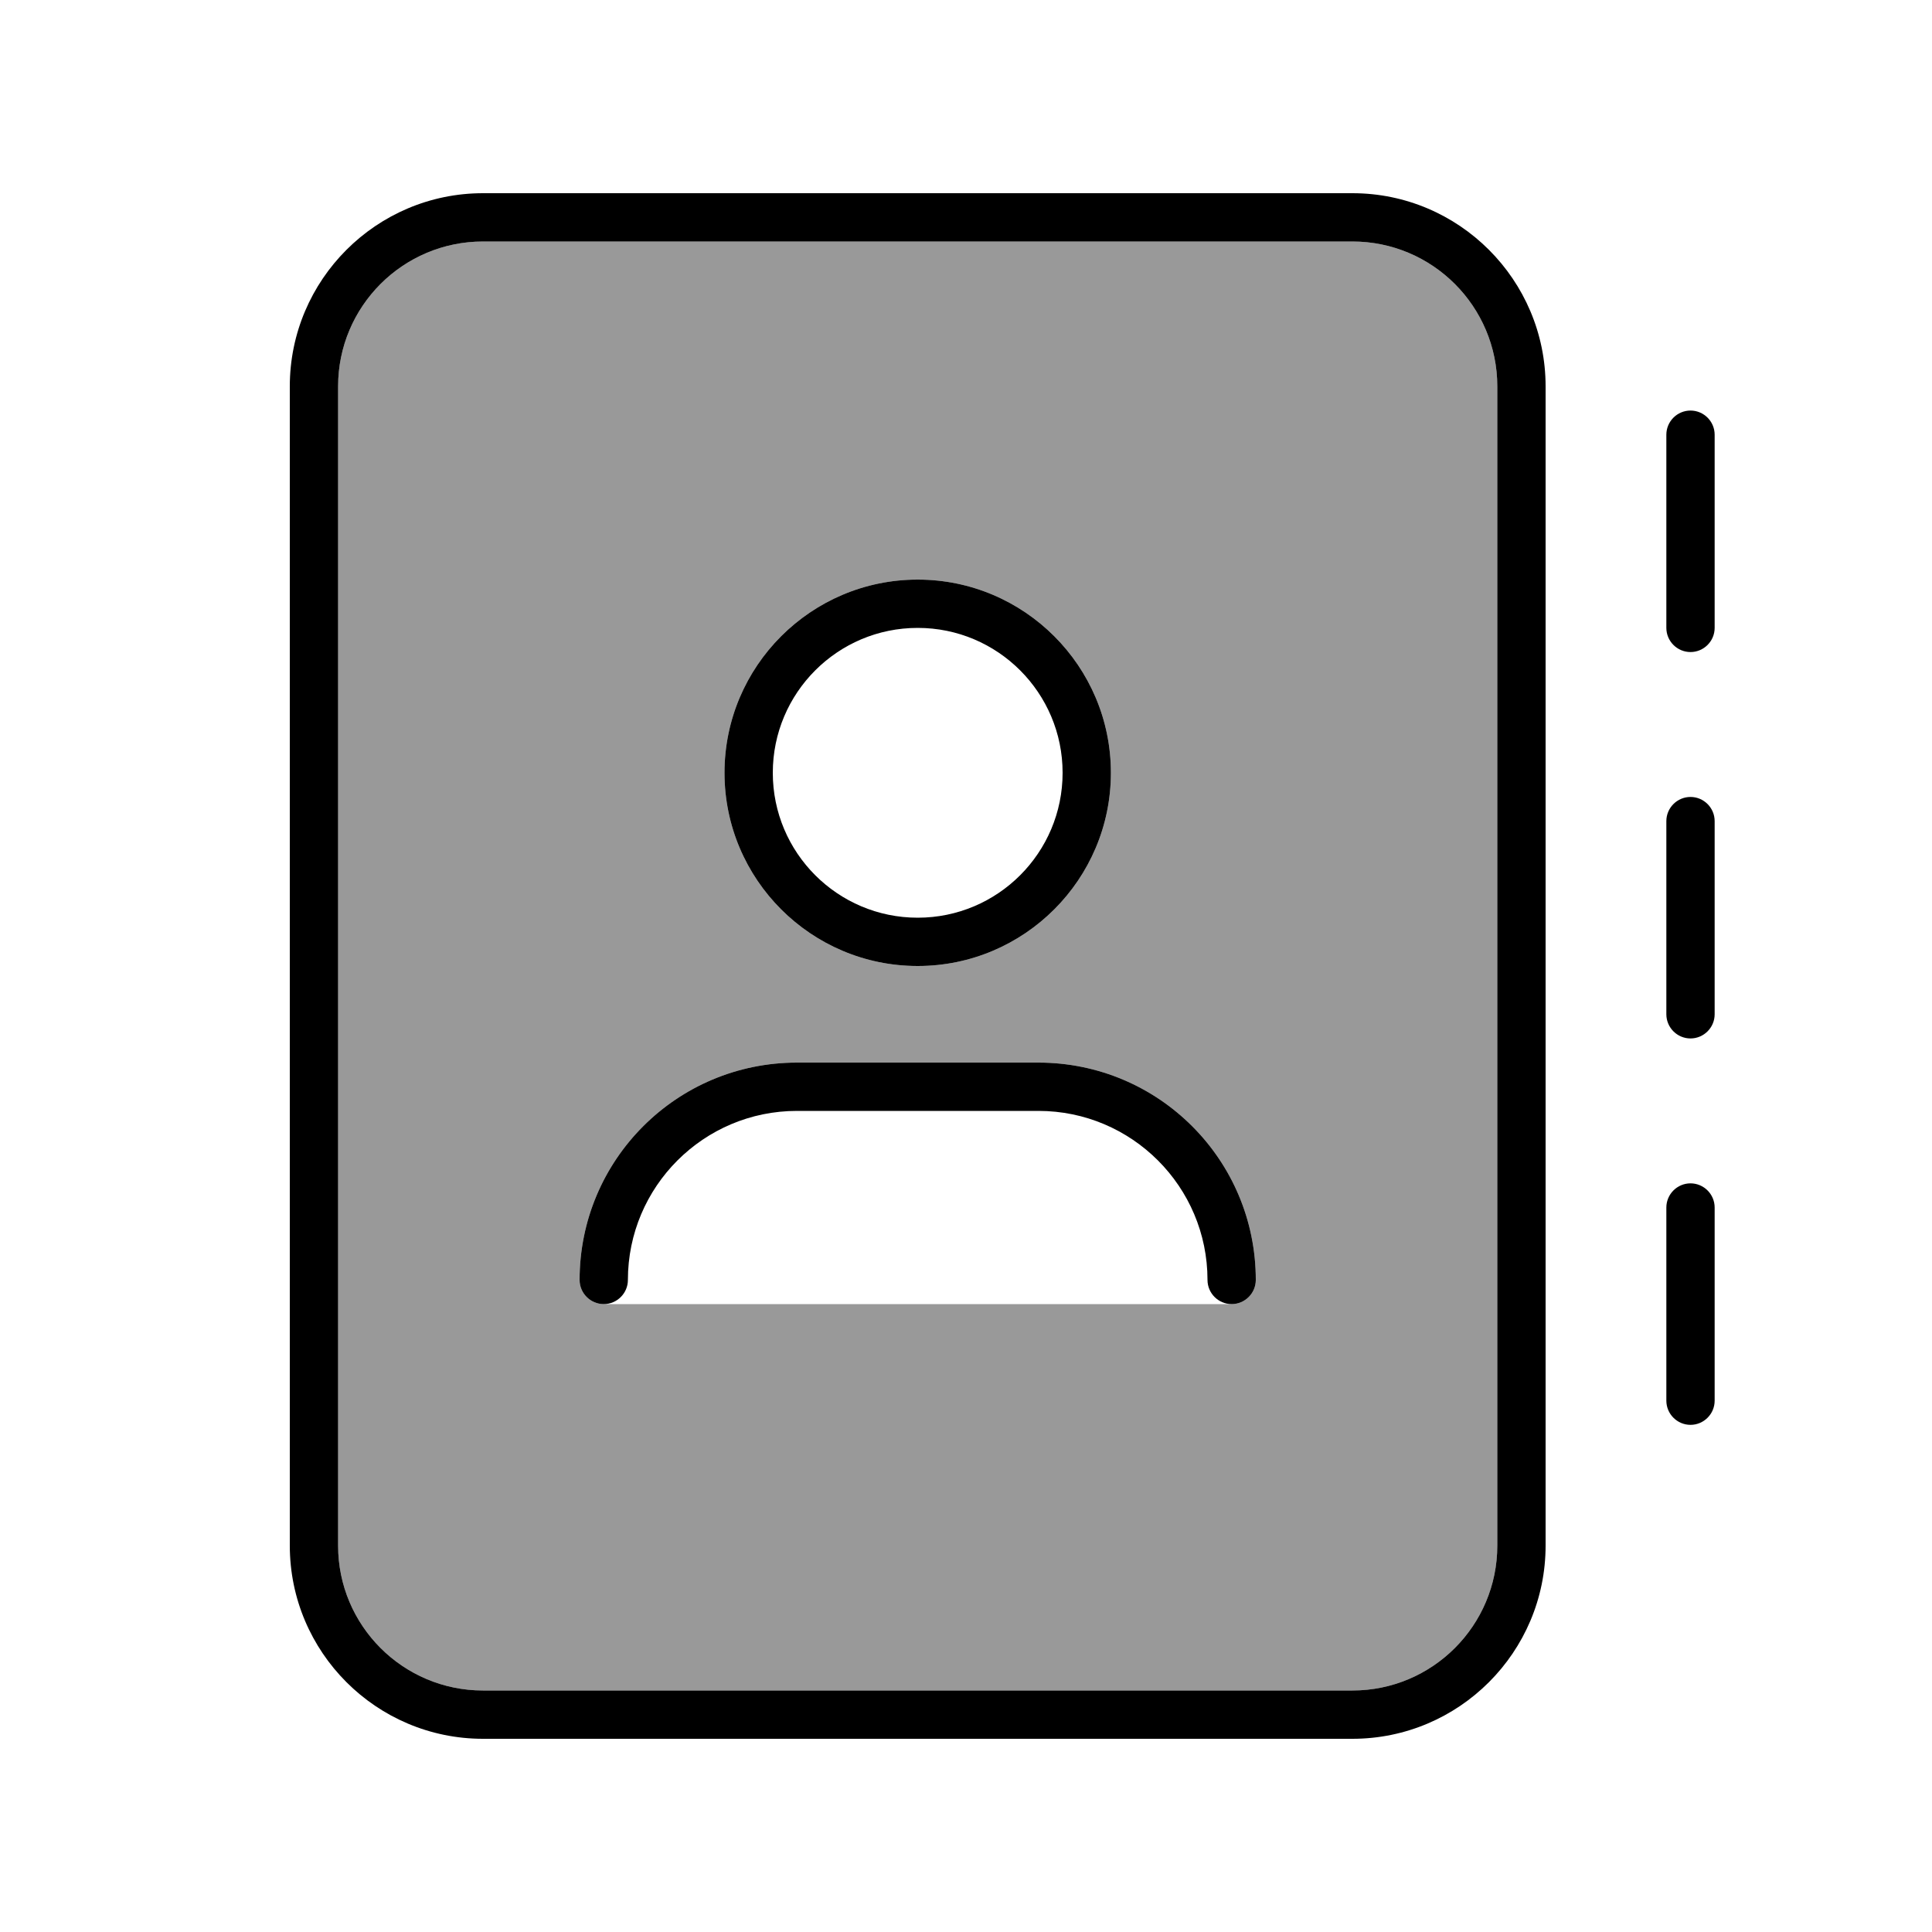
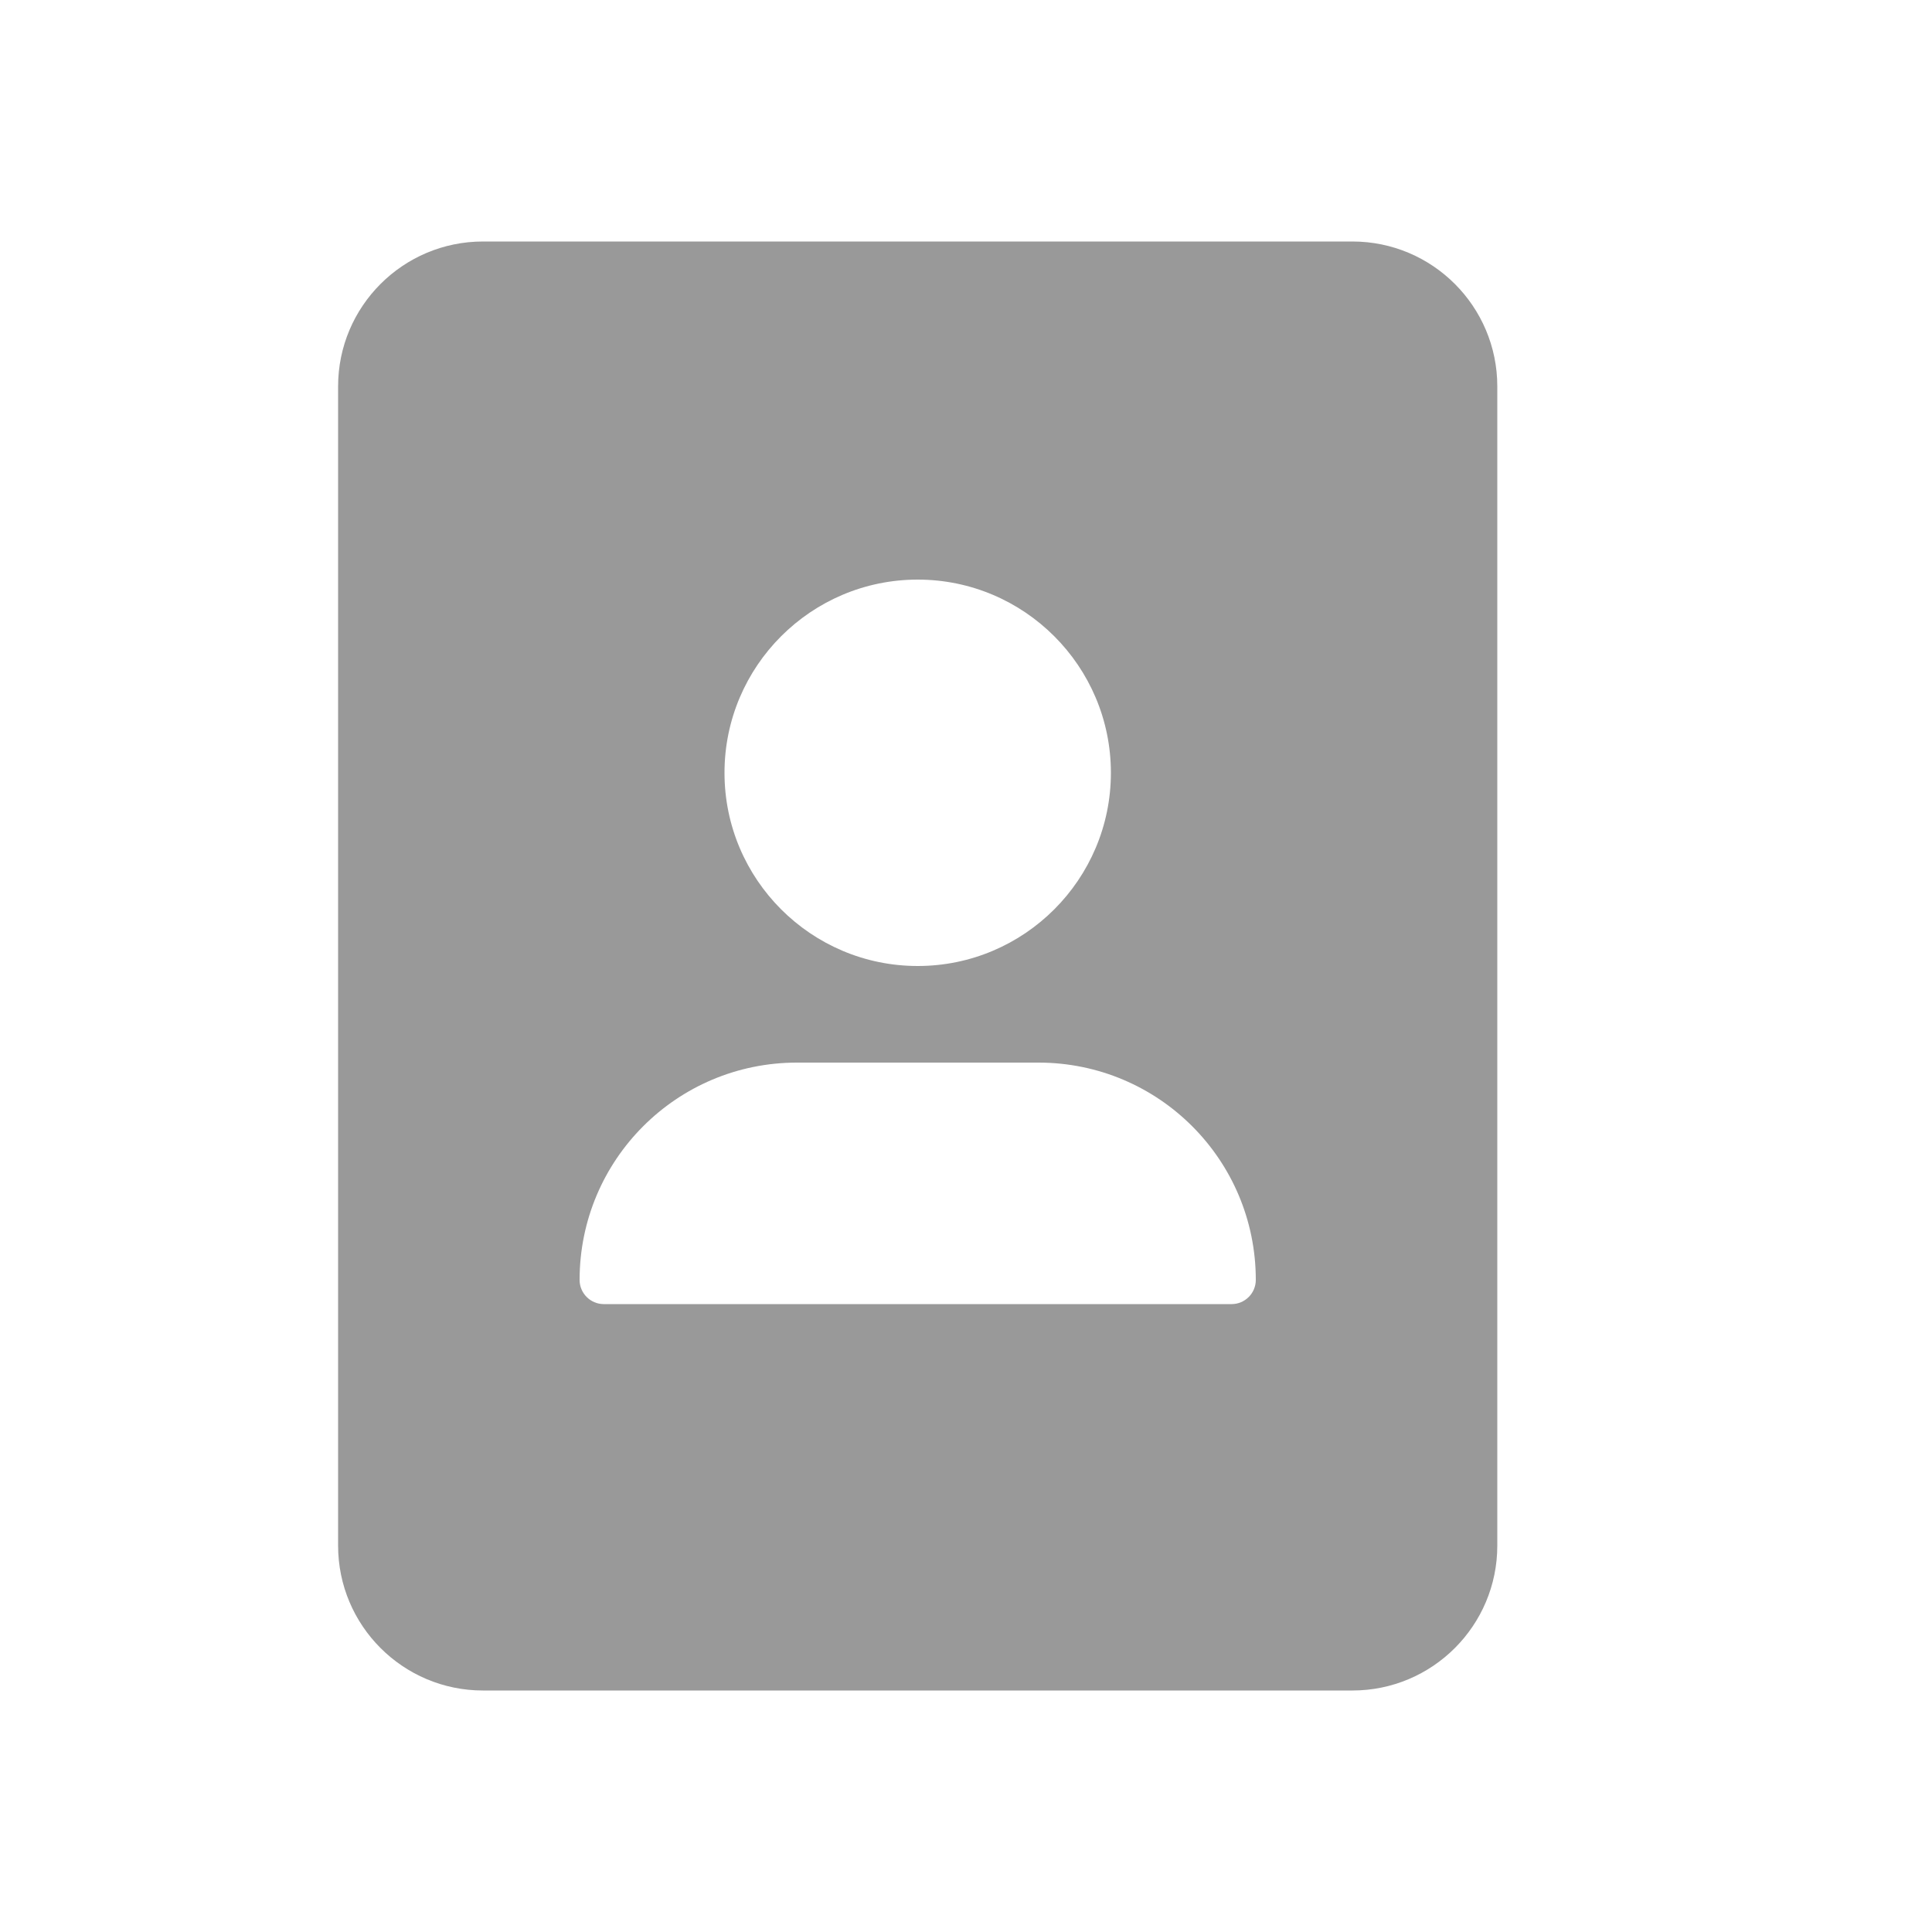
<svg xmlns="http://www.w3.org/2000/svg" viewBox="0 0 640 640">
  <path opacity=".4" fill="currentColor" d="M112 128L112 512C112 538.5 133.5 560 160 560L448 560C474.5 560 496 538.5 496 512L496 128C496 101.5 474.5 80 448 80L160 80C133.5 80 112 101.5 112 128zM192 424C192 384.2 224.2 352 264 352L344 352C383.8 352 416 384.2 416 424C416 428.4 412.4 432 408 432L200 432C195.6 432 192 428.4 192 424zM368 256C368 291.3 339.3 320 304 320C268.7 320 240 291.3 240 256C240 220.7 268.7 192 304 192C339.3 192 368 220.7 368 256z" />
-   <path fill="currentColor" d="M160 80C133.5 80 112 101.5 112 128L112 512C112 538.5 133.5 560 160 560L448 560C474.5 560 496 538.5 496 512L496 128C496 101.5 474.5 80 448 80L160 80zM96 128C96 92.7 124.7 64 160 64L448 64C483.3 64 512 92.7 512 128L512 512C512 547.3 483.3 576 448 576L160 576C124.7 576 96 547.3 96 512L96 128zM352 256C352 229.5 330.5 208 304 208C277.5 208 256 229.5 256 256C256 282.5 277.5 304 304 304C330.5 304 352 282.5 352 256zM240 256C240 220.7 268.7 192 304 192C339.3 192 368 220.7 368 256C368 291.3 339.3 320 304 320C268.7 320 240 291.3 240 256zM264 368C233.1 368 208 393.1 208 424C208 428.4 204.4 432 200 432C195.6 432 192 428.4 192 424C192 384.2 224.2 352 264 352L344 352C383.8 352 416 384.2 416 424C416 428.4 412.4 432 408 432C403.6 432 400 428.4 400 424C400 393.1 374.9 368 344 368L264 368zM568 144L568 208C568 212.4 564.4 216 560 216C555.6 216 552 212.4 552 208L552 144C552 139.6 555.6 136 560 136C564.4 136 568 139.6 568 144zM560 264C564.4 264 568 267.6 568 272L568 336C568 340.4 564.4 344 560 344C555.6 344 552 340.4 552 336L552 272C552 267.6 555.6 264 560 264zM568 400L568 464C568 468.4 564.4 472 560 472C555.6 472 552 468.4 552 464L552 400C552 395.6 555.6 392 560 392C564.4 392 568 395.6 568 400z" />
</svg>